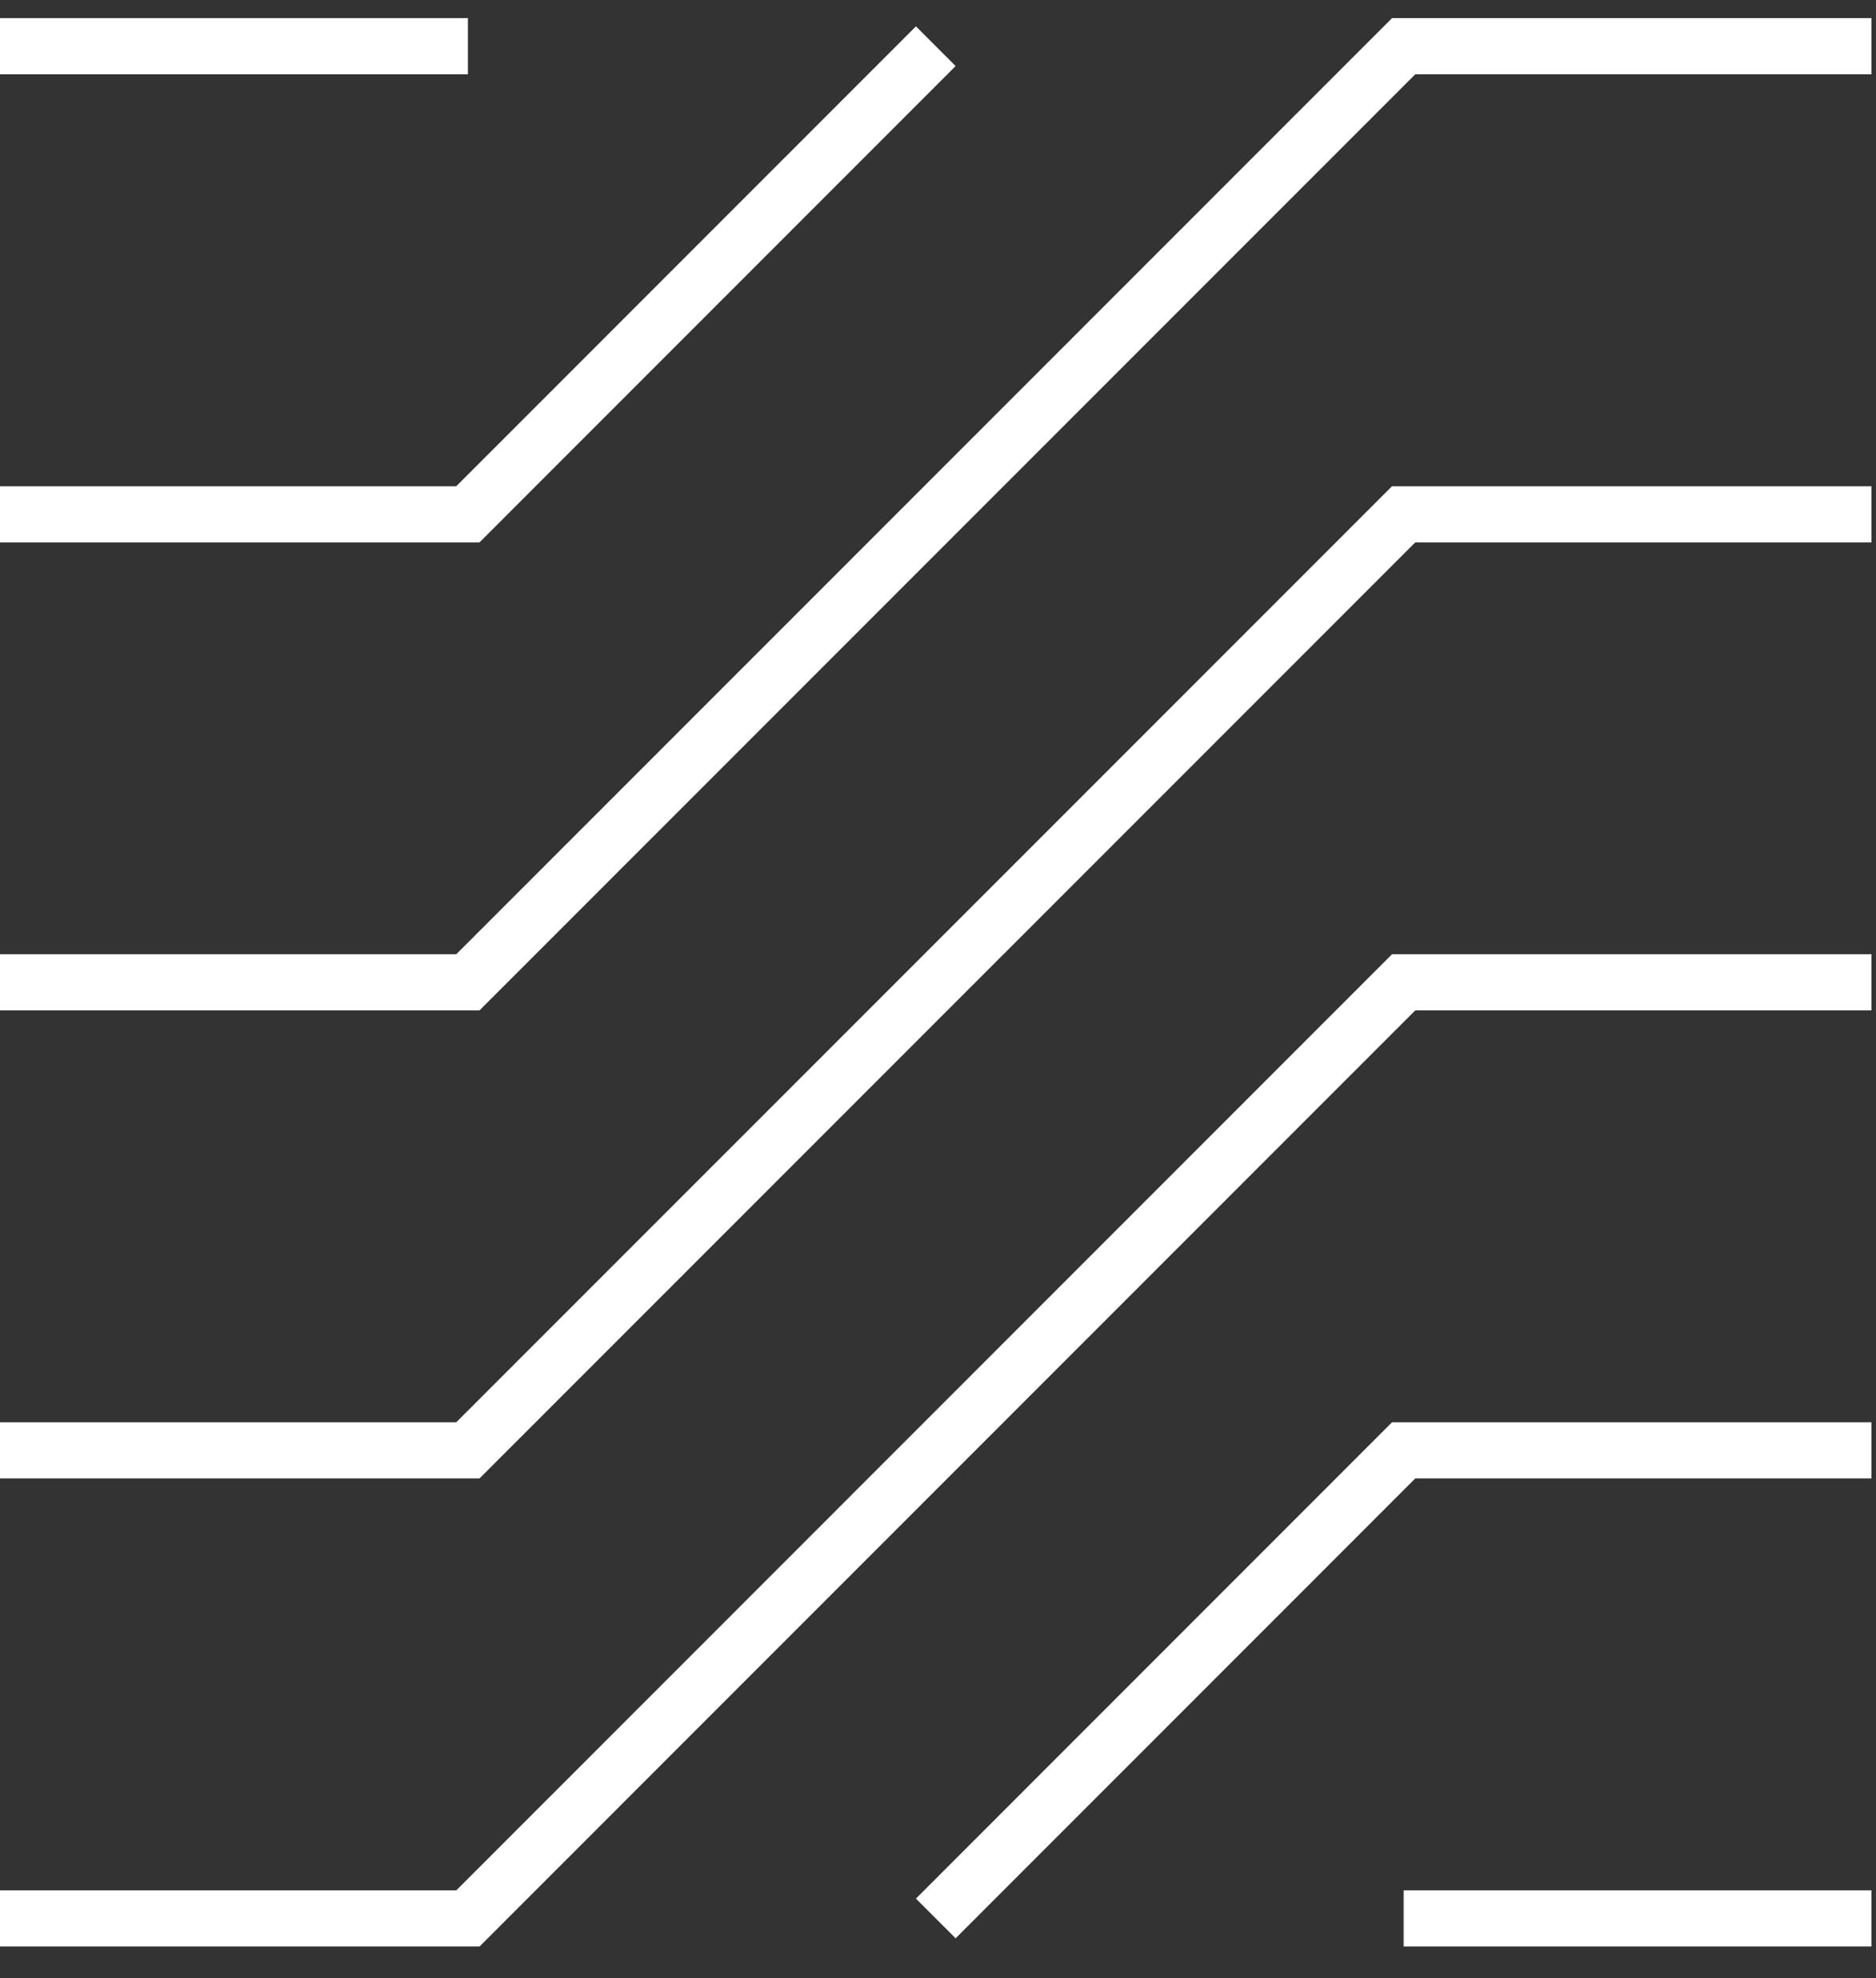
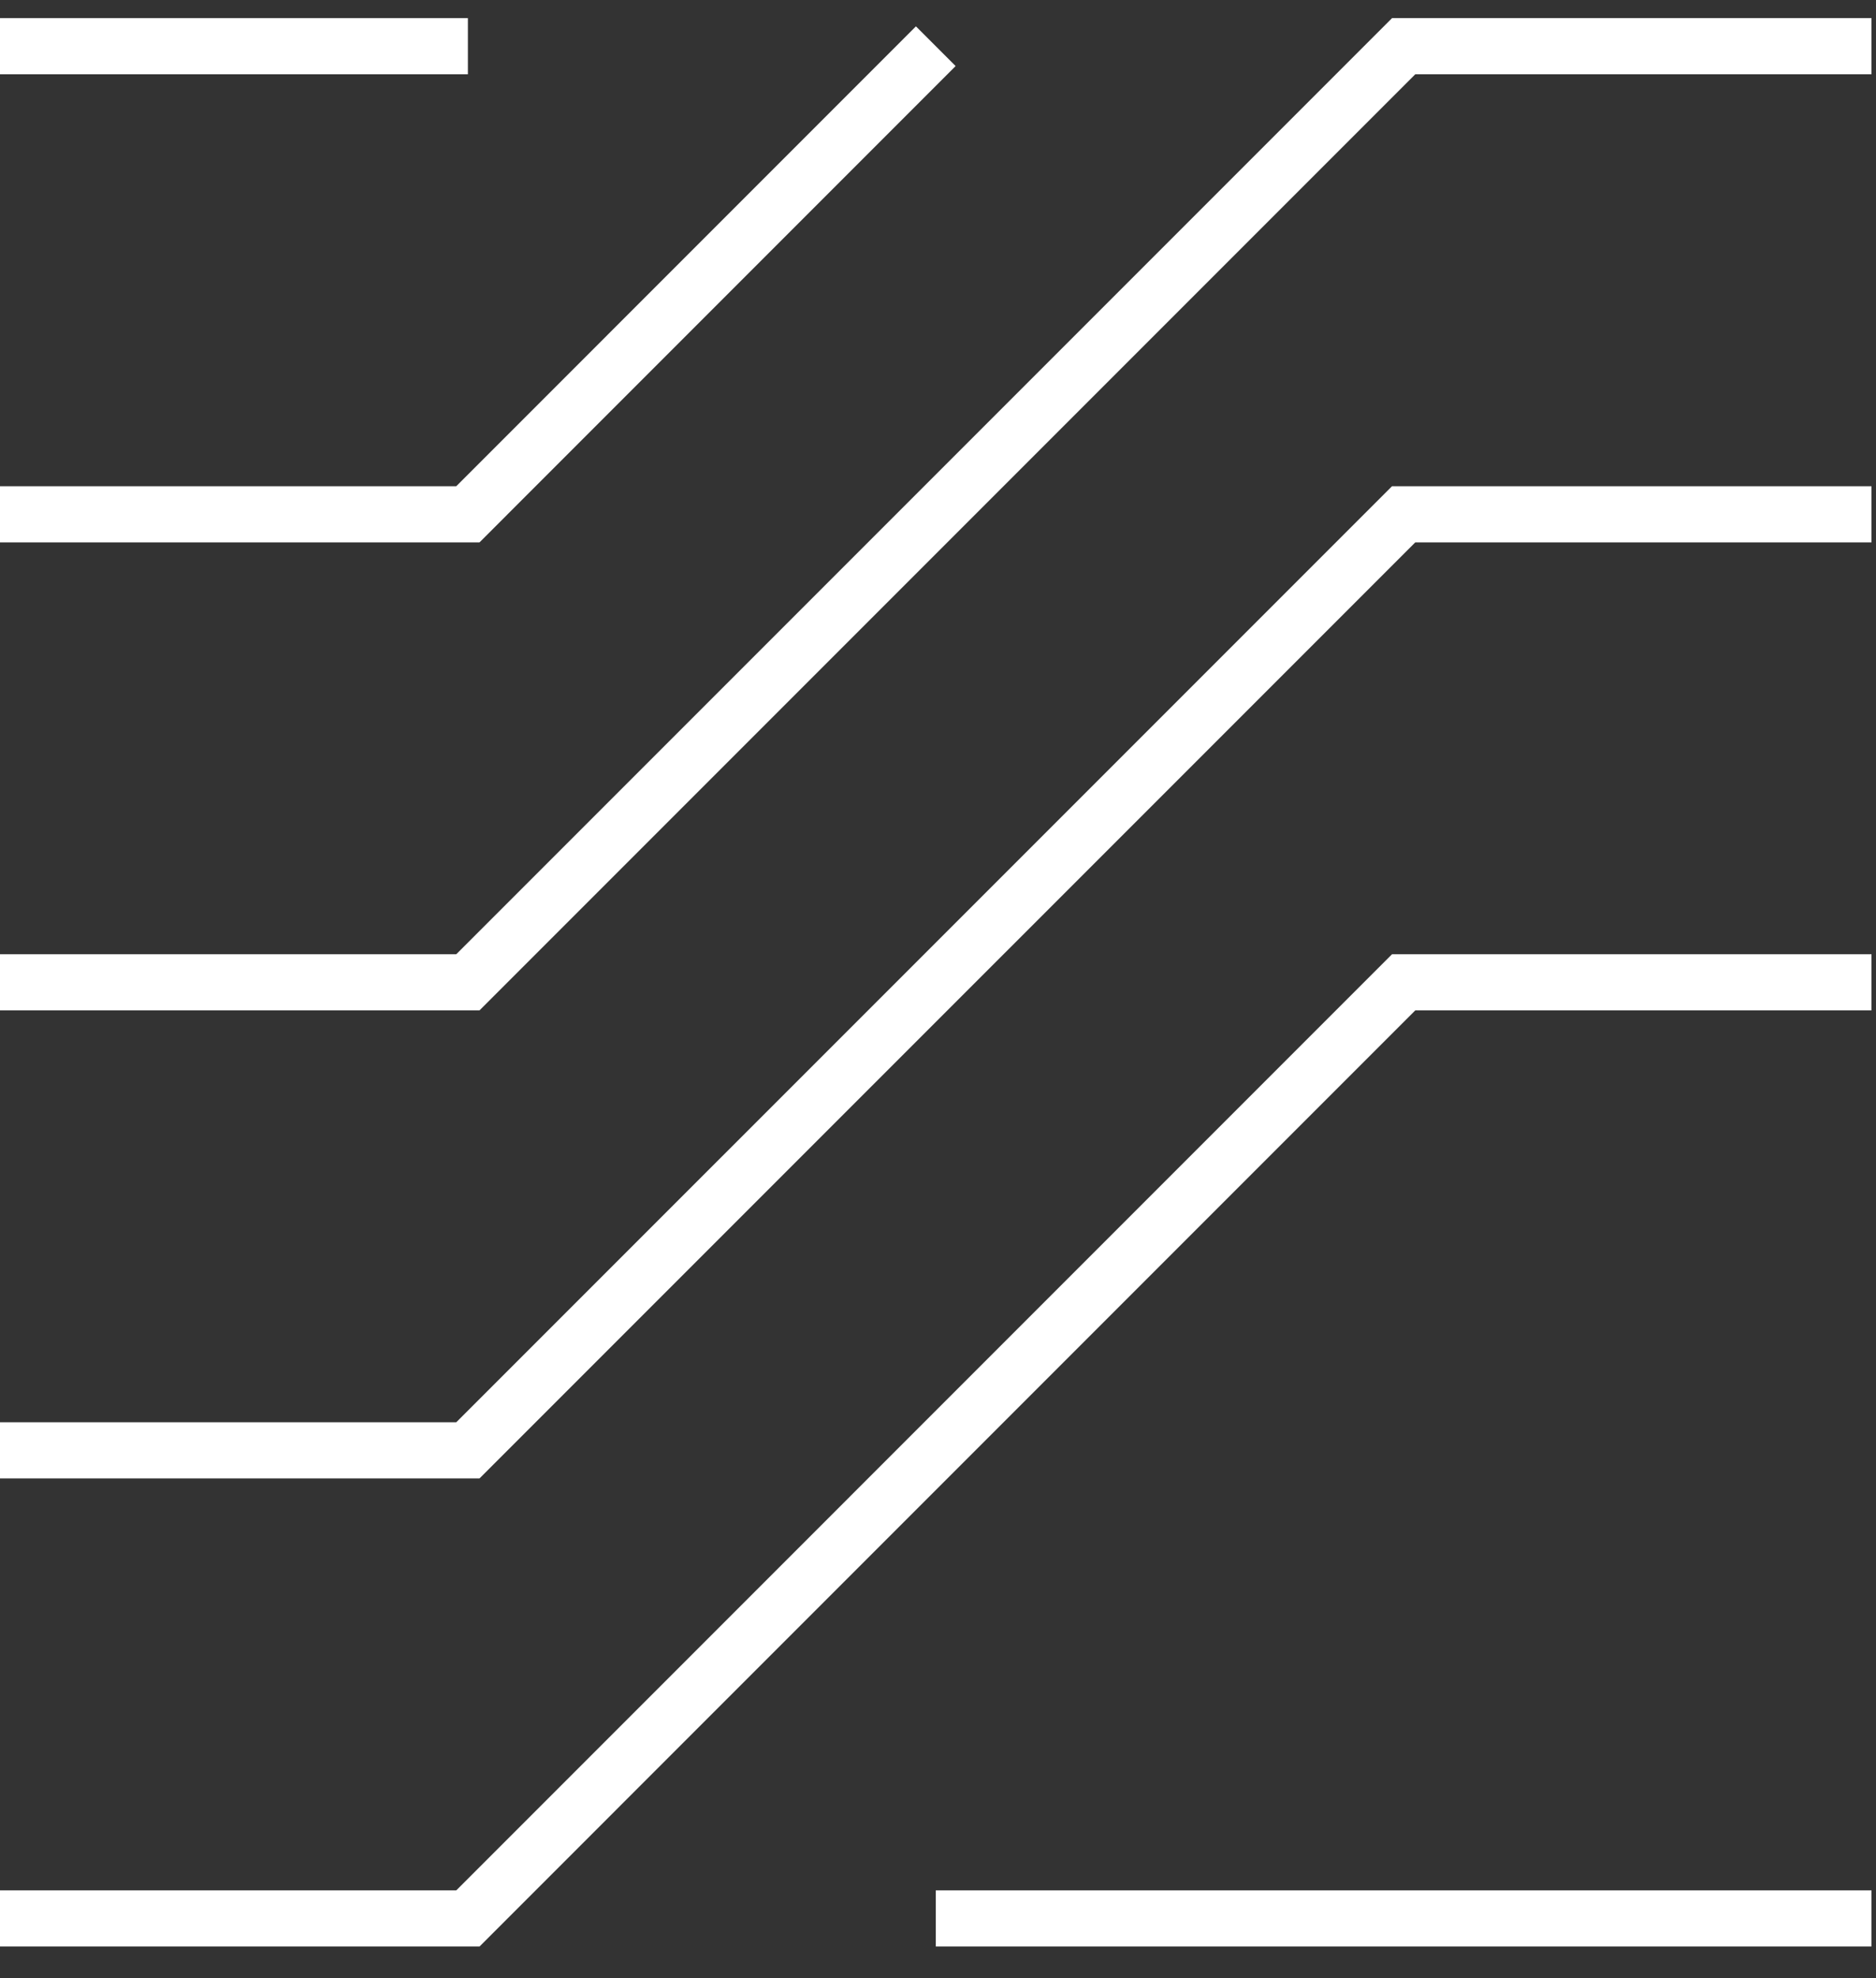
<svg xmlns="http://www.w3.org/2000/svg" width="37" height="39" viewBox="0 0 37 39" fill="none">
  <rect x="0" y="0" width="37" height="39" fill="#333333" stroke="none" />
  <path d="M0 37.824H9.228L27.684 19.367H36.911" stroke="white" stroke-width="1.107" stroke-miterlimit="10" />
-   <path d="M18.456 37.824L27.684 28.595H36.911" stroke="white" stroke-width="1.107" stroke-miterlimit="10" />
-   <path d="M27.684 37.824H36.911" stroke="white" stroke-width="1.107" stroke-miterlimit="10" />
+   <path d="M18.456 37.824H36.911" stroke="white" stroke-width="1.107" stroke-miterlimit="10" />
  <path d="M0 28.595H9.228L27.684 10.14H36.911" stroke="white" stroke-width="1.107" stroke-miterlimit="10" />
  <path d="M0 19.367H9.228L27.684 0.911H36.911" stroke="white" stroke-width="1.107" stroke-miterlimit="10" />
  <path d="M0 10.14H9.228L18.456 0.911" stroke="white" stroke-width="1.107" stroke-miterlimit="10" />
  <path d="M0 0.911H9.228" stroke="white" stroke-width="1.107" stroke-miterlimit="10" />
</svg>